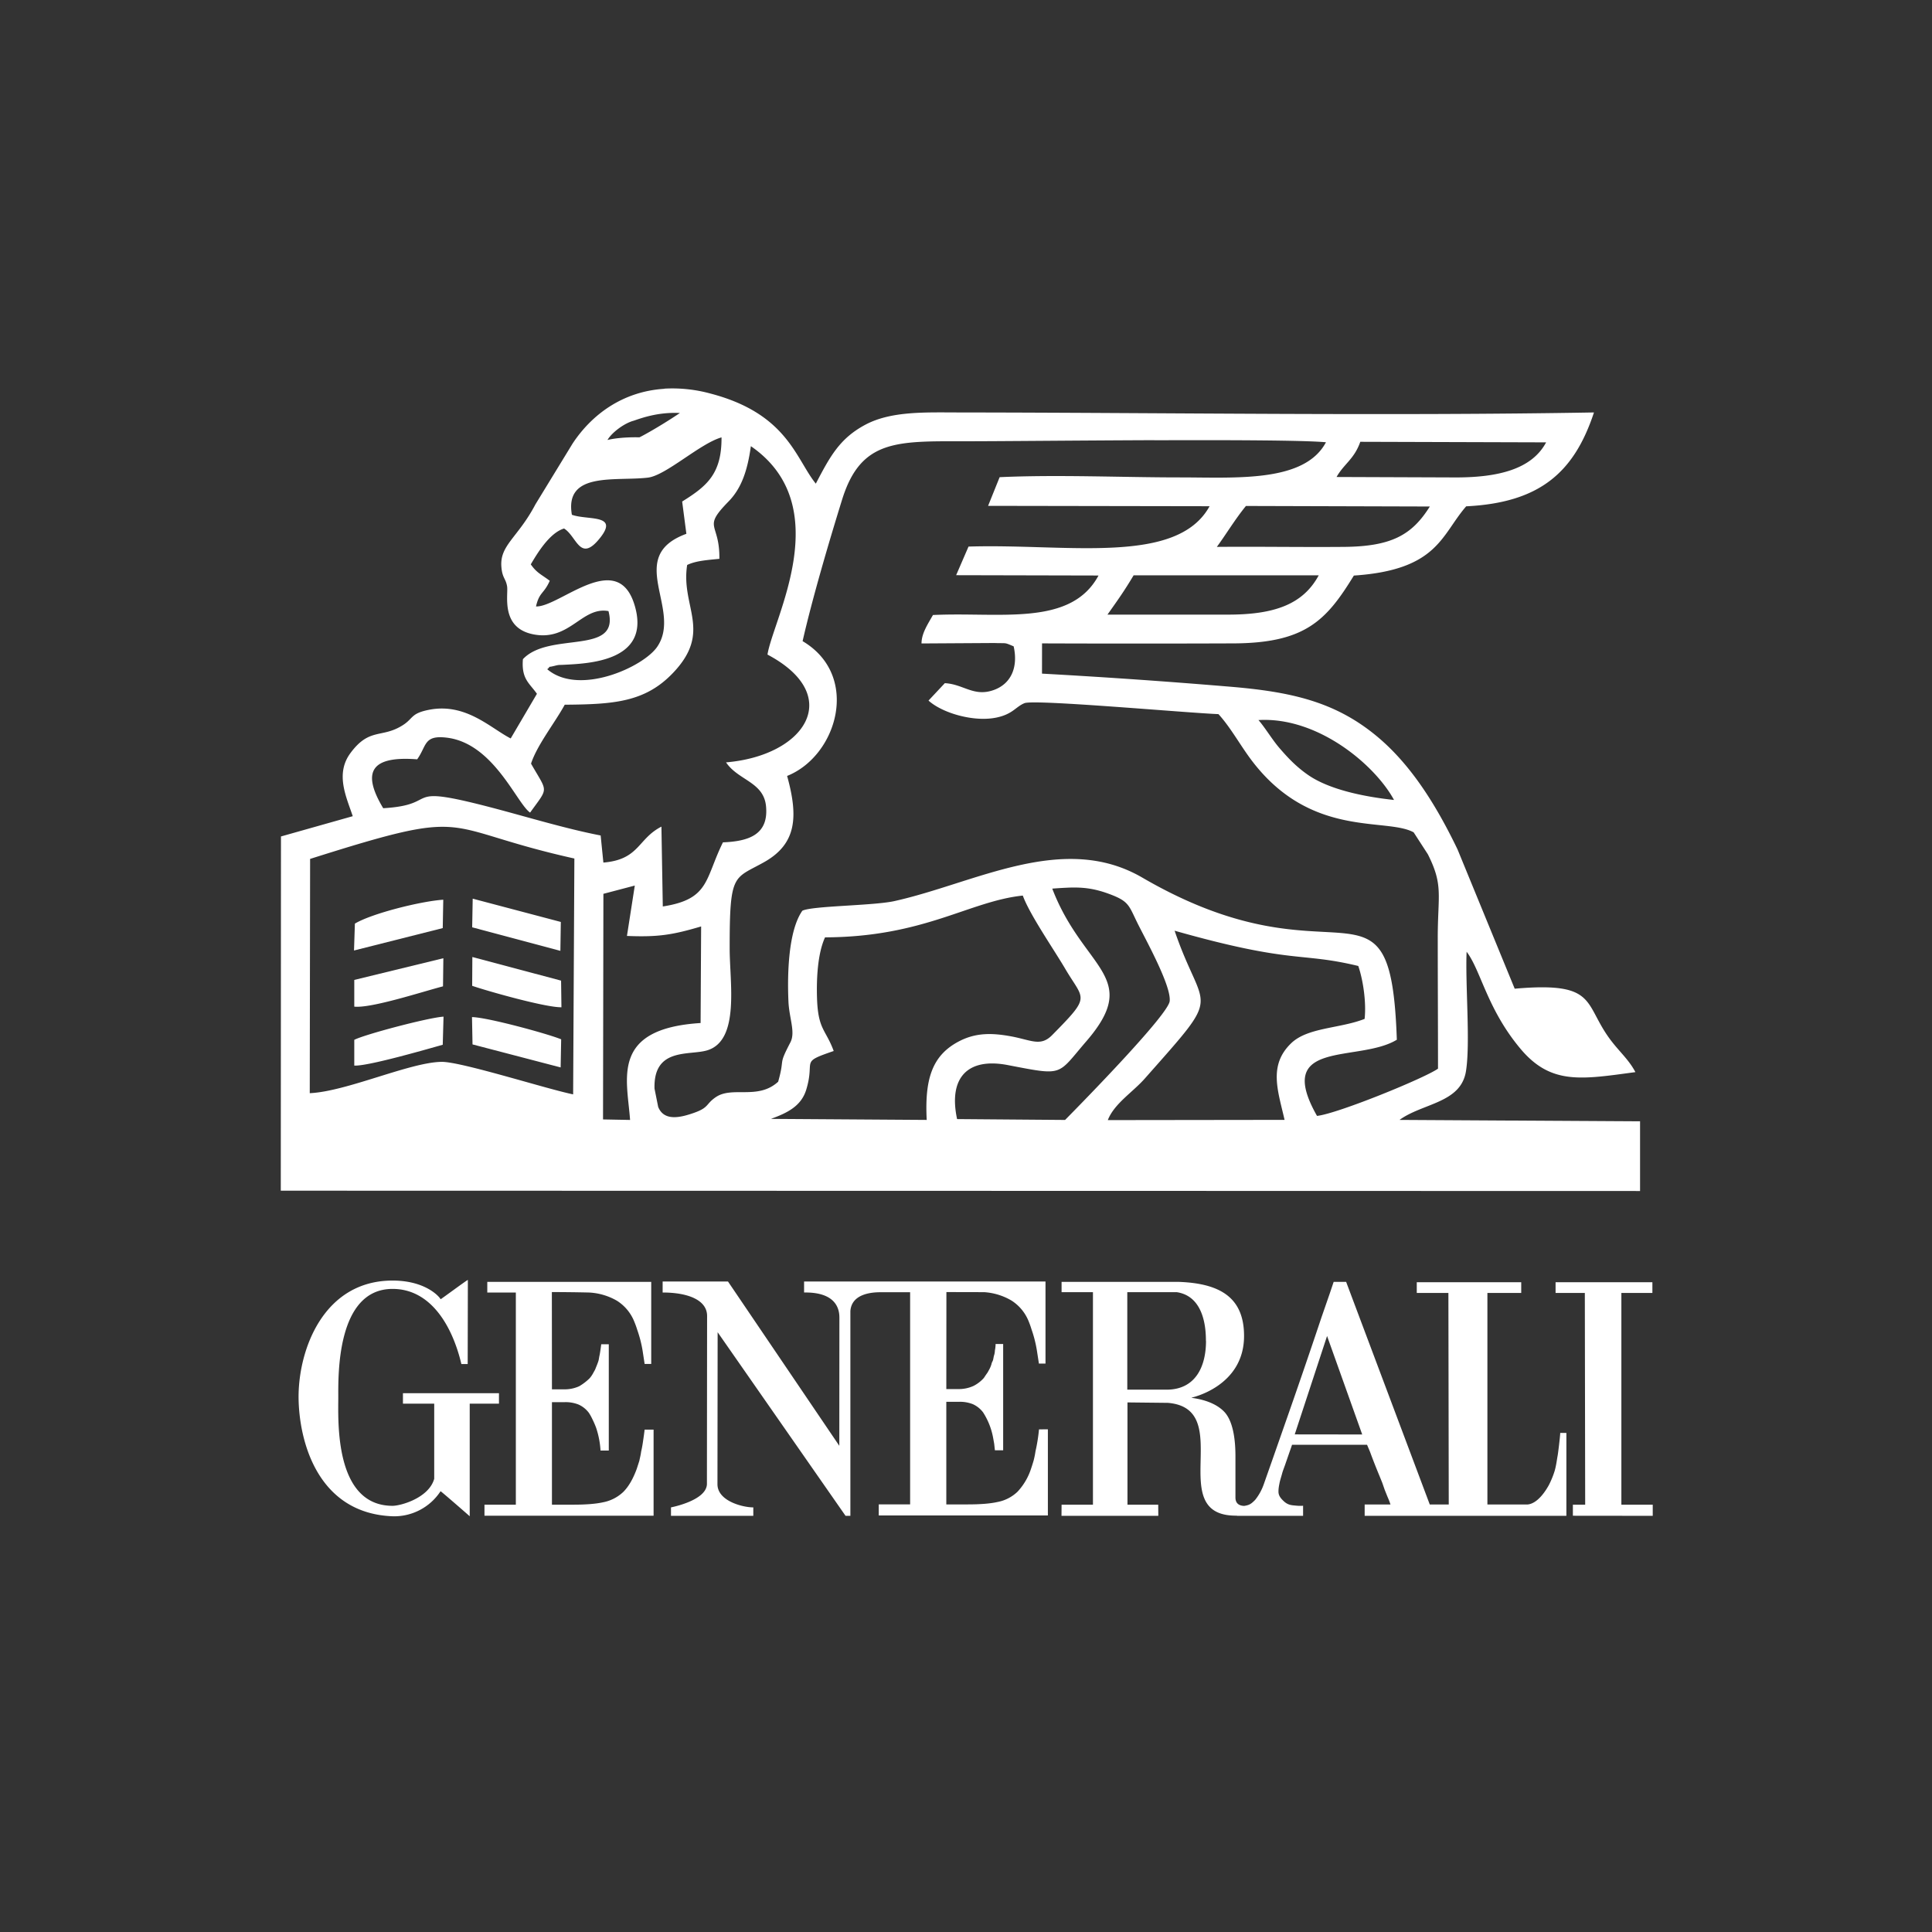
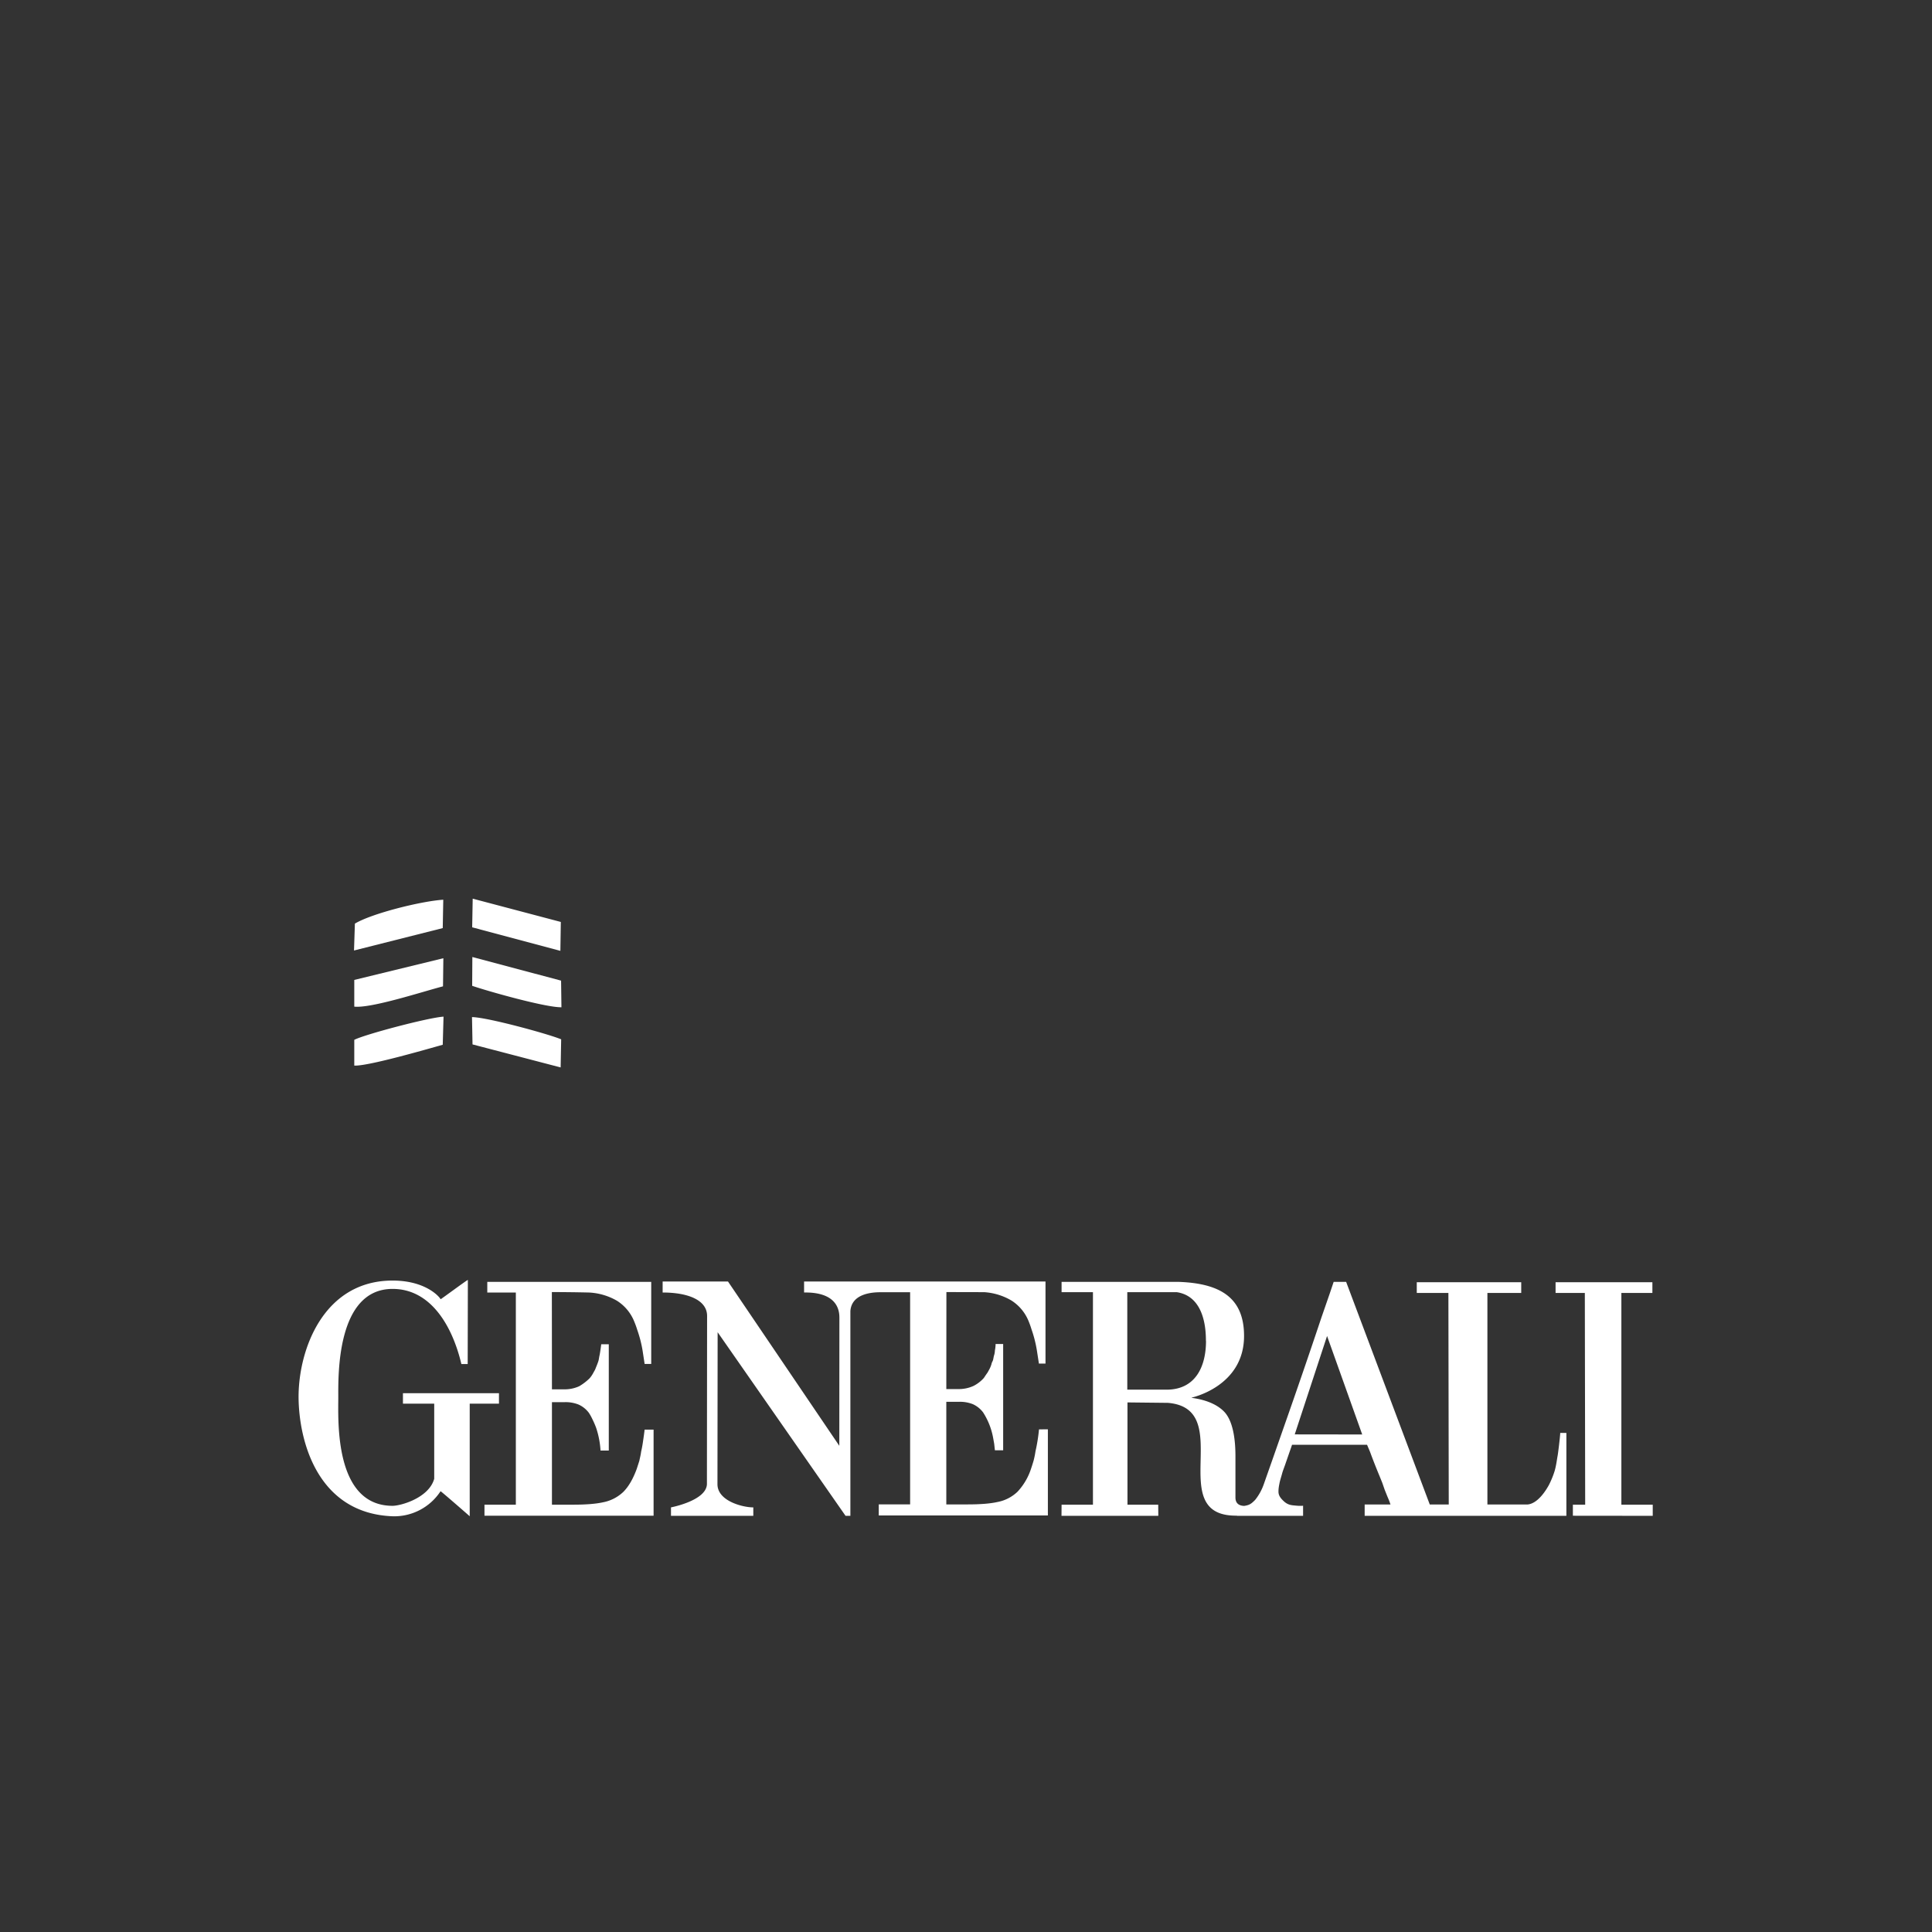
<svg xmlns="http://www.w3.org/2000/svg" width="96" height="96" viewBox="0 0 25.4 25.4">
  <rect x="0" y="0" width="25.4" height="25.4" fill="#333333" stroke="none" />
-   <path d="M.088 271.6h25.4V297H.088z" style="opacity:1;vector-effect:none;fill:none;fill-opacity:1;stroke:none;stroke-width:.529;stroke-linecap:butt;stroke-linejoin:miter;stroke-miterlimit:4;stroke-dasharray:1.058,2.117;stroke-dashoffset:0;stroke-opacity:1;paint-order:stroke markers fill" transform="translate(0 -271.6)" />
+   <path d="M.088 271.6V297H.088z" style="opacity:1;vector-effect:none;fill:none;fill-opacity:1;stroke:none;stroke-width:.529;stroke-linecap:butt;stroke-linejoin:miter;stroke-miterlimit:4;stroke-dasharray:1.058,2.117;stroke-dashoffset:0;stroke-opacity:1;paint-order:stroke markers fill" transform="translate(0 -271.6)" />
  <g style="fill:#fff;fill-opacity:1">
-     <path d="m-504.541-1094.826-.002.01c-1.813.114-3.139 1.126-3.95 2.357l-1.595 2.61c-.76 1.445-1.55 1.755-1.46 2.707.043.47.184.467.243.814.061.357-.297 1.775 1.117 2.06 1.572.318 2.096-1.206 3.237-.997h.002c.506 1.928-2.54.853-3.676 2.066-.072.86.288 1.034.602 1.488l-1.127 1.918c-.856-.435-1.919-1.535-3.493-1.234-.802.153-.68.367-1.136.66-.907.582-1.432.09-2.254 1.2-.667.899-.175 1.893.097 2.714l-3.084.871-.008 15.219 58.4.014v-2.994l-10.335-.061c1-.725 2.634-.718 2.855-2.092.195-1.205-.033-3.731.028-5.133.613.8.875 2.45 2.312 4.166 1.313 1.567 2.625 1.317 4.94 1.006-.273-.516-.645-.837-1.02-1.32-1.243-1.604-.54-2.582-4.166-2.264l-2.455-5.982c-1.007-2.097-2.119-3.761-3.518-4.905-1.766-1.444-3.631-1.875-6.324-2.094a283 283 0 0 0-8.012-.556l.002-1.299c2.711.01 5.438.01 8.163 0 3.156 0 4.055-.993 5.234-2.914 3.613-.241 3.751-1.742 4.826-2.975 3.138-.156 4.631-1.43 5.49-4.033-8.781.154-18.346.01-27.273 0-1.41 0-2.914-.072-4.037.53-1.107.592-1.517 1.374-2.123 2.529-.866-1.073-1.225-3.008-4.526-3.871a6.2 6.2 0 0 0-1.974-.211zm.662 1.05c-.903.608-1.735 1.055-1.746 1.046 0 0-.754-.03-1.367.113.197-.332.73-.722 1.123-.826.336-.114 1.053-.38 1.99-.332m1.787 1.048c.011 1.567-.63 2.095-1.691 2.755l.181 1.387c-2.664.974-.153 3.253-1.255 4.857-.596.868-3.357 2.124-4.723.961.213-.18-.072-.049.309-.144.213-.054.187-.035.406-.047 1.03-.053 3.656-.14 3.078-2.418-.683-2.69-3.246-.054-4.276-.088.145-.63.33-.52.592-1.102-.354-.271-.554-.33-.816-.707.255-.427.788-1.346 1.43-1.54.56.345.683 1.512 1.566.38.784-1.006-.55-.726-1.23-.97-.325-1.873 1.878-1.43 3.267-1.596.775-.093 2.244-1.47 3.162-1.729zm18.596.123c3.296-.012 6.473 0 7.373.086-.928 1.741-3.854 1.51-6.295 1.51-2.454 0-5.251-.124-7.725-.01l-.496 1.232 9.516.016c-1.407 2.558-6.143 1.6-10.357 1.734l-.532 1.229 6.117.014c-1.193 2.217-4.25 1.558-7.113 1.697-.238.421-.488.79-.492 1.222l3.127-.019c.56.022.401-.039.832.143.197.874-.092 1.598-.846 1.873-.863.315-1.302-.248-2.111-.291l-.701.748c.587.534 1.95.938 2.933.727.696-.15.818-.467 1.192-.616.44-.174 7.027.424 8.332.471.535.587.934 1.341 1.441 2.008 2.55 3.348 5.766 2.419 6.946 3.072l.61.942c.677 1.344.424 1.736.425 3.61 0 1.867.011 3.736.011 5.6-.55.397-4.324 1.94-5.199 2.03-1.887-3.325 1.783-2.27 3.43-3.272-.268-7.853-2.485-2.053-10.936-6.966-3.403-1.98-7.178.24-10.654 1.01-.911.2-3.52.201-3.951.413-.603.857-.65 2.718-.598 3.891.03.727.311 1.327.084 1.764-.547 1.052-.219.602-.525 1.691-.873.8-1.969.175-2.684.666-.44.302-.273.443-.955.68-.549.19-1.263.37-1.517-.264l-.157-.785c-.051-1.791 1.51-1.408 2.276-1.648 1.392-.438.955-2.901.953-4.358-.004-3.295.17-2.988 1.478-3.723 1.404-.788 1.474-1.954.99-3.705 2.16-.862 3.164-4.31.667-5.79h-.002c.408-1.797 1.13-4.257 1.699-6.087.808-2.6 2.374-2.502 5.328-2.502 1.373 0 4.79-.034 8.086-.047zm8.848.066 7.984.024c-.615 1.153-2.054 1.508-3.883 1.507l-5.121-.019c.322-.57.755-.76 1.02-1.511zm-26.182.189c3.715 2.562.948 7.433.713 8.953 3.316 1.756 1.635 4.343-1.781 4.631.524.778 1.617.836 1.718 1.883.118 1.22-.737 1.509-1.851 1.553-.78 1.58-.567 2.443-2.584 2.755l-.059-3.43c-1.025.524-.942 1.415-2.494 1.544l-.117-1.164c-1.502-.29-3.157-.797-4.662-1.192-4.029-1.055-2.11-.13-4.68.021-.963-1.604-.477-2.25 1.459-2.101.417-.58.273-1.053 1.277-.93 2.008.245 3 2.826 3.575 3.219.806-1.122.763-.833.04-2.104.263-.805 1.024-1.753 1.448-2.531 2.095-.017 3.444-.103 4.646-1.36 1.721-1.797.328-2.834.614-4.644.373-.18.856-.211 1.384-.264.02-1.587-.756-1.289.393-2.463.557-.568.816-1.335.96-2.376zm21.27 2.568 7.9.023c-.773 1.233-1.658 1.717-3.692 1.735-1.818.016-3.64-.017-5.459 0 .397-.54.788-1.194 1.25-1.758zm-4.825 2.98h7.951c-.681 1.26-1.923 1.685-3.879 1.688h-5.197c.461-.653.71-.996 1.125-1.691zm5.362 6.218c2.562-.149 5.015 1.938 5.824 3.433-1.29-.138-2.786-.445-3.694-1.076-.52-.361-.88-.75-1.236-1.164-.305-.355-.618-.88-.894-1.193m-34.616 4.607c1.196.113 2.241.677 5.225 1.342l-.053 10.133c-1.146-.234-4.804-1.405-5.648-1.397-1.361.014-4.077 1.274-5.668 1.346l.015-10.065c3.587-1.136 4.934-1.472 6.13-1.359m7.82 2.504-.337 2.164c1.358.057 1.98-.051 3.187-.408l-.023 4.15c-3.89.243-3.152 2.408-3.03 4.164l-1.162-.022.016-9.693zm18.6.09c.612-.024 1.102.02 1.77.266.843.31.849.477 1.197 1.195.318.657 1.49 2.738 1.414 3.416-.063.573-3.571 4.168-4.494 5.103l-4.64-.037c-.38-1.777.449-2.65 2.17-2.322 2.442.467 2.106.458 3.386-1.025 2.403-2.786-.137-3.077-1.467-6.555.242-.018.46-.033.664-.04zm-1.93.34c.298.819 1.32 2.29 1.823 3.146.808 1.376 1.131 1.132-.563 2.85-.498.505-.89.214-1.761.053-.81-.15-1.497-.16-2.196.191-1.198.602-1.521 1.632-1.431 3.399l-6.694-.045c.716-.258 1.304-.554 1.518-1.254.398-1.305-.31-1.153 1.18-1.662-.344-.936-.675-.91-.717-2.278-.026-.823.025-1.91.345-2.605 4.26-.015 6.197-1.555 8.497-1.795zm6.524 1.51c5.117 1.45 5.365.905 7.89 1.515.204.594.35 1.55.272 2.274-1.074.419-2.442.361-3.154 1.044-.993.953-.564 2.06-.285 3.294l-7.594.01c.271-.704 1.069-1.197 1.586-1.782 3.442-3.894 2.529-2.703 1.285-6.351z" style="fill:#fff;fill-opacity:1;fill-rule:evenodd;stroke-width:.094" transform="translate(163.126 340.125)scale(.306)" />
    <path d="m-137.195-12.298-.01.306 1.01-.255.006-.323c-.251.016-.813.156-1.006.272m-.007 1.323v.293c.15.009.807-.181 1.007-.237l.009-.32c-.17.01-.9.203-1.016.264m1.346.052 1.003.262.006-.32c-.146-.061-.837-.25-1.015-.253zm-.004-.667c.19.065.841.248 1.016.244l-.004-.303-1.01-.269zm-1.342-.067v.304c.194.021.785-.173 1.01-.231l.004-.32zm1.342-.599 1.004.268.005-.329-1.003-.265zm2.065 5.718v.98h-1.925v-.126h.357v-2.415h-.325v-.121h1.866v.934h-.075l-.023-.15a1.4 1.4 0 0 0-.061-.238 1 1 0 0 0-.034-.094.5.5 0 0 0-.195-.236.7.7 0 0 0-.323-.095 20 20 0 0 0-.42-.005l.001 1.107h.134a.4.4 0 0 0 .176-.035.6.6 0 0 0 .118-.09.3.3 0 0 0 .043-.063c.017-.03.022-.038.028-.056.007-.017.02-.048.027-.07.008-.02.008-.038.016-.074s.019-.125.019-.125h.086v1.21h-.094a1 1 0 0 0-.05-.259 1 1 0 0 0-.042-.097q-.019-.041-.041-.074a.3.3 0 0 0-.118-.094.4.4 0 0 0-.157-.027h-.145v1.167h.243q.216 0 .338-.027a.46.46 0 0 0 .231-.118q.09-.09.153-.262l.03-.093c.003-.018.016-.067.02-.103q.013-.055.022-.12.01-.065.018-.131zm10.464.98v-.126h.14l-.004-2.41h-.333v-.122h1.102v.122h-.353v2.41h.357v.127zm-13.317-1.395v.119h.356v.855c-.06.218-.38.308-.474.308-.665 0-.618-.973-.618-1.234 0-.238-.024-1.235.618-1.235.45 0 .688.45.783.855h.072l.002-.957c0-.007-.31.223-.311.22.007-.002-.143-.213-.546-.213-.784 0-1.072.783-1.07 1.33.004.5.217 1.32 1.07 1.353a.63.63 0 0 0 .546-.285c.002-.004.332.284.332.285v-1.282h.333v-.119zm9.14-.595c0-.12-.011-.507-.333-.555h-.562v1.11h.446c.334 0 .45-.268.45-.555m2.763 1.862-.004-2.408h-.36v-.122h1.189v.122h-.385v2.408h.456c.122-.01.217-.173.243-.22a1 1 0 0 0 .067-.164c.018-.062.027-.14.033-.169s.03-.232.03-.262h.07v.944h-2.296v-.129h.294a1 1 0 0 0-.035-.09l-.016-.04-.016-.04-.013-.038-.014-.04-.03-.074a7 7 0 0 1-.11-.28l-.033-.078h-.854q-.004.015-.026.076l-.045.13c-.015.046-.033.087-.043.126-.01.037-.022.072-.028.103-.006.032-.013.062-.012.105.002.043.03.075.064.106.05.044.089.042.148.048.042.003.068 0 .068 0v.115h-.753v-.002h-.012c-.82 0 .007-1.219-.774-1.284l-.46-.005v1.164h.35l.001.127h-1.102l.001-.127h.357v-2.419h-.357v-.117h1.335c.464.017.744.174.742.62-.003.574-.6.698-.599.698-.006.005.23.016.369.156.124.124.132.395.132.515v.454c0 .023-.006.102.097.107h.002c.062-.009.082-.025.125-.068a.6.6 0 0 0 .098-.177l.095-.27.133-.38a85 85 0 0 0 .43-1.253l.097-.28.041-.122h.142l.952 2.534zm-.985-.797-.4-1.121-.368 1.12zm-3.578-.059v.981h-1.925v-.126h.357v-2.415h-.347c-.104.001-.32.023-.333.215v2.33h-.055l-1.456-2.09-.002 1.73c0 .192.288.264.408.264v.096h-.937v-.096c-.003 0 .402-.075.409-.264l.002-1.915c0-.184-.223-.267-.506-.267v-.125h.744l1.267 1.87.001-1.46c0-.168-.114-.29-.402-.285v-.125h2.748v.934h-.075l-.023-.149a1.4 1.4 0 0 0-.061-.24 1 1 0 0 0-.033-.093.5.5 0 0 0-.196-.236.7.7 0 0 0-.31-.095l-.43-.001-.001 1.104h.133a.4.4 0 0 0 .177-.036.4.4 0 0 0 .117-.09l.022-.033.021-.03.016-.029a.3.3 0 0 0 .028-.066.1.1 0 0 1 .011-.03.1.1 0 0 0 .01-.031l.006-.031a.2.2 0 0 0 .012-.063.4.4 0 0 0 .008-.074h.086v1.21h-.094l-.008-.074-.012-.067a.8.8 0 0 0-.114-.29.3.3 0 0 0-.117-.094.4.4 0 0 0-.157-.027h-.145v1.168h.243q.216 0 .337-.027a.45.45 0 0 0 .231-.118.7.7 0 0 0 .154-.263q.015-.044.029-.092a1 1 0 0 0 .021-.104 2 2 0 0 0 .04-.25z" style="fill:#fff;fill-opacity:1;fill-rule:evenodd;stroke-width:.025" transform="translate(163.126 26.347)scale(1.155)" />
  </g>
</svg>